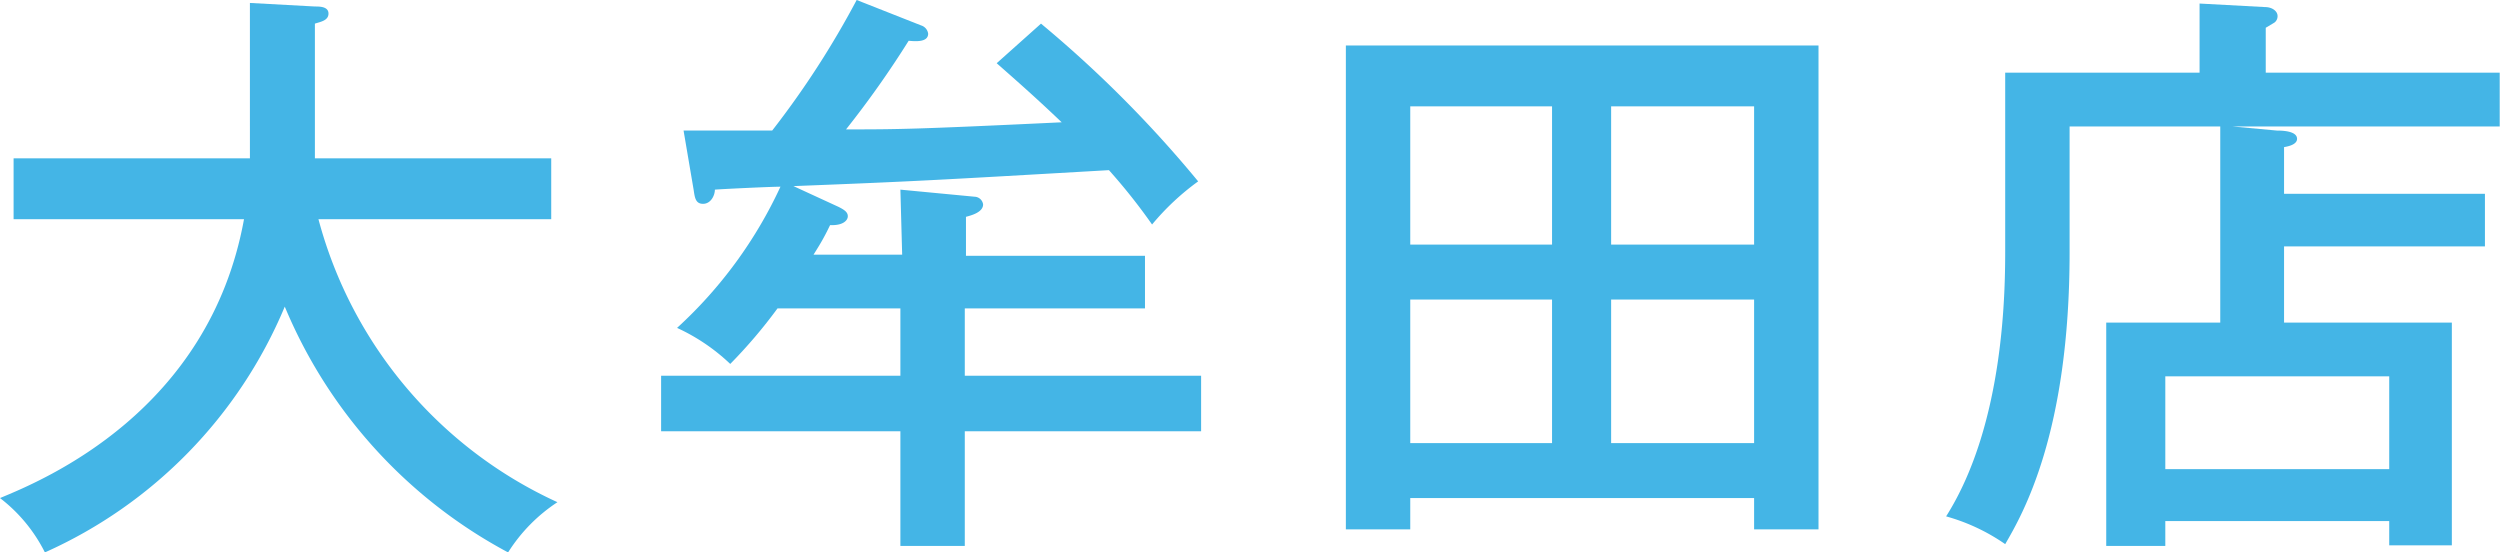
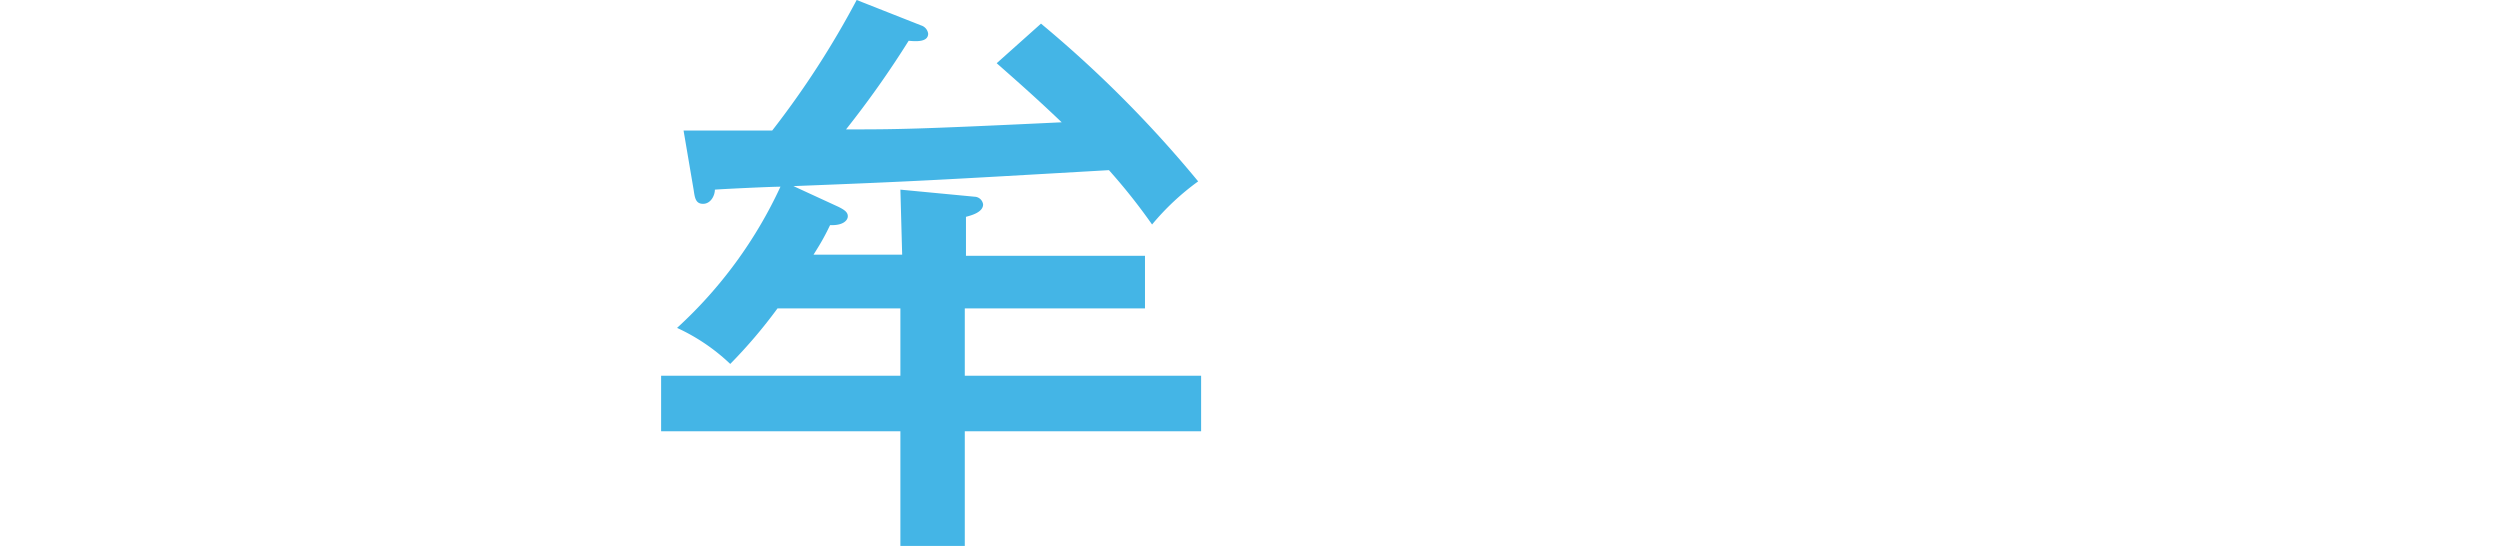
<svg xmlns="http://www.w3.org/2000/svg" viewBox="0 0 84.63 18.7">
  <defs>
    <style>.cls-1{fill:#44b5e6;}</style>
  </defs>
  <g id="レイヤー_2" data-name="レイヤー 2">
    <g id="レイヤー_4" data-name="レイヤー 4">
-       <path class="cls-1" d="M.46,7.42V5.36h8c0-.38,0-.52,0-1.08V.1l2.2.12c.16,0,.46,0,.46.24s-.28.28-.46.34V4.16c0,.56,0,.7,0,1.2h8V7.42H10.78A14.69,14.69,0,0,0,18.87,17,5.62,5.62,0,0,0,17.2,18.7a16.71,16.71,0,0,1-7.56-8.32A15.77,15.77,0,0,1,1.52,18.7,5.32,5.32,0,0,0,0,16.86c1.5-.62,7.08-2.94,8.26-9.44Z" />
      <path class="cls-1" d="M30.48,6.42,33,6.66a.3.3,0,0,1,.28.26c0,.28-.44.38-.58.42V8.66h6.06v1.78H32.66v2.28h8V14.6h-8v3.88H30.48V14.6h-8.1V12.72h8.1V10.44H26.32a17,17,0,0,1-1.6,1.88,6.62,6.62,0,0,0-1.8-1.22,15,15,0,0,0,3.5-4.78c-.32,0-2,.08-2.22.1,0,.2-.14.48-.4.48s-.28-.22-.32-.48l-.34-2,3,0A30.25,30.25,0,0,0,29,0l2.18.86a.34.34,0,0,1,.24.28c0,.3-.44.26-.66.24a33,33,0,0,1-2.12,3c1.7,0,2.26,0,7.3-.24-.92-.88-1.68-1.54-2.2-2L35.24.8a39.9,39.9,0,0,1,5.32,5.34A8.51,8.51,0,0,0,39,7.6a19.83,19.83,0,0,0-1.46-1.84c-5.9.34-6.56.38-10.68.54l1.52.7c.2.1.32.18.32.32s-.16.32-.6.3c-.22.46-.36.68-.56,1h3Z" />
-       <path class="cls-1" d="M47.74,16.86v1.06H45.56V1.54h16V17.92H59.38V16.86Zm4.8-8.58V3.6h-4.8V8.28Zm0,6.72V10.14h-4.8V15Zm6.84-6.72V3.6H54.54V8.28Zm-4.84,1.86V15h4.84V10.14Z" />
-       <path class="cls-1" d="M84.12,6.56V8.34h-6.8v2.58H83v7.54H80.88v-.82H73.3v.84h-2V10.92h3.86V4.28H70.06V8.54c0,6.14-1.6,8.88-2.18,9.88a6.61,6.61,0,0,0-2-.94c2-3.16,2-7.76,2-9.1V2.46h6.58V.12l2.22.12c.24,0,.42.14.42.3A.27.27,0,0,1,77,.76l-.3.18V2.46h7.92V4.28H75.56l1.52.14c.4,0,.68.08.68.28s-.32.26-.44.28V6.56ZM73.3,15.88h7.58V12.74H73.3Z" />
    </g>
  </g>
</svg>